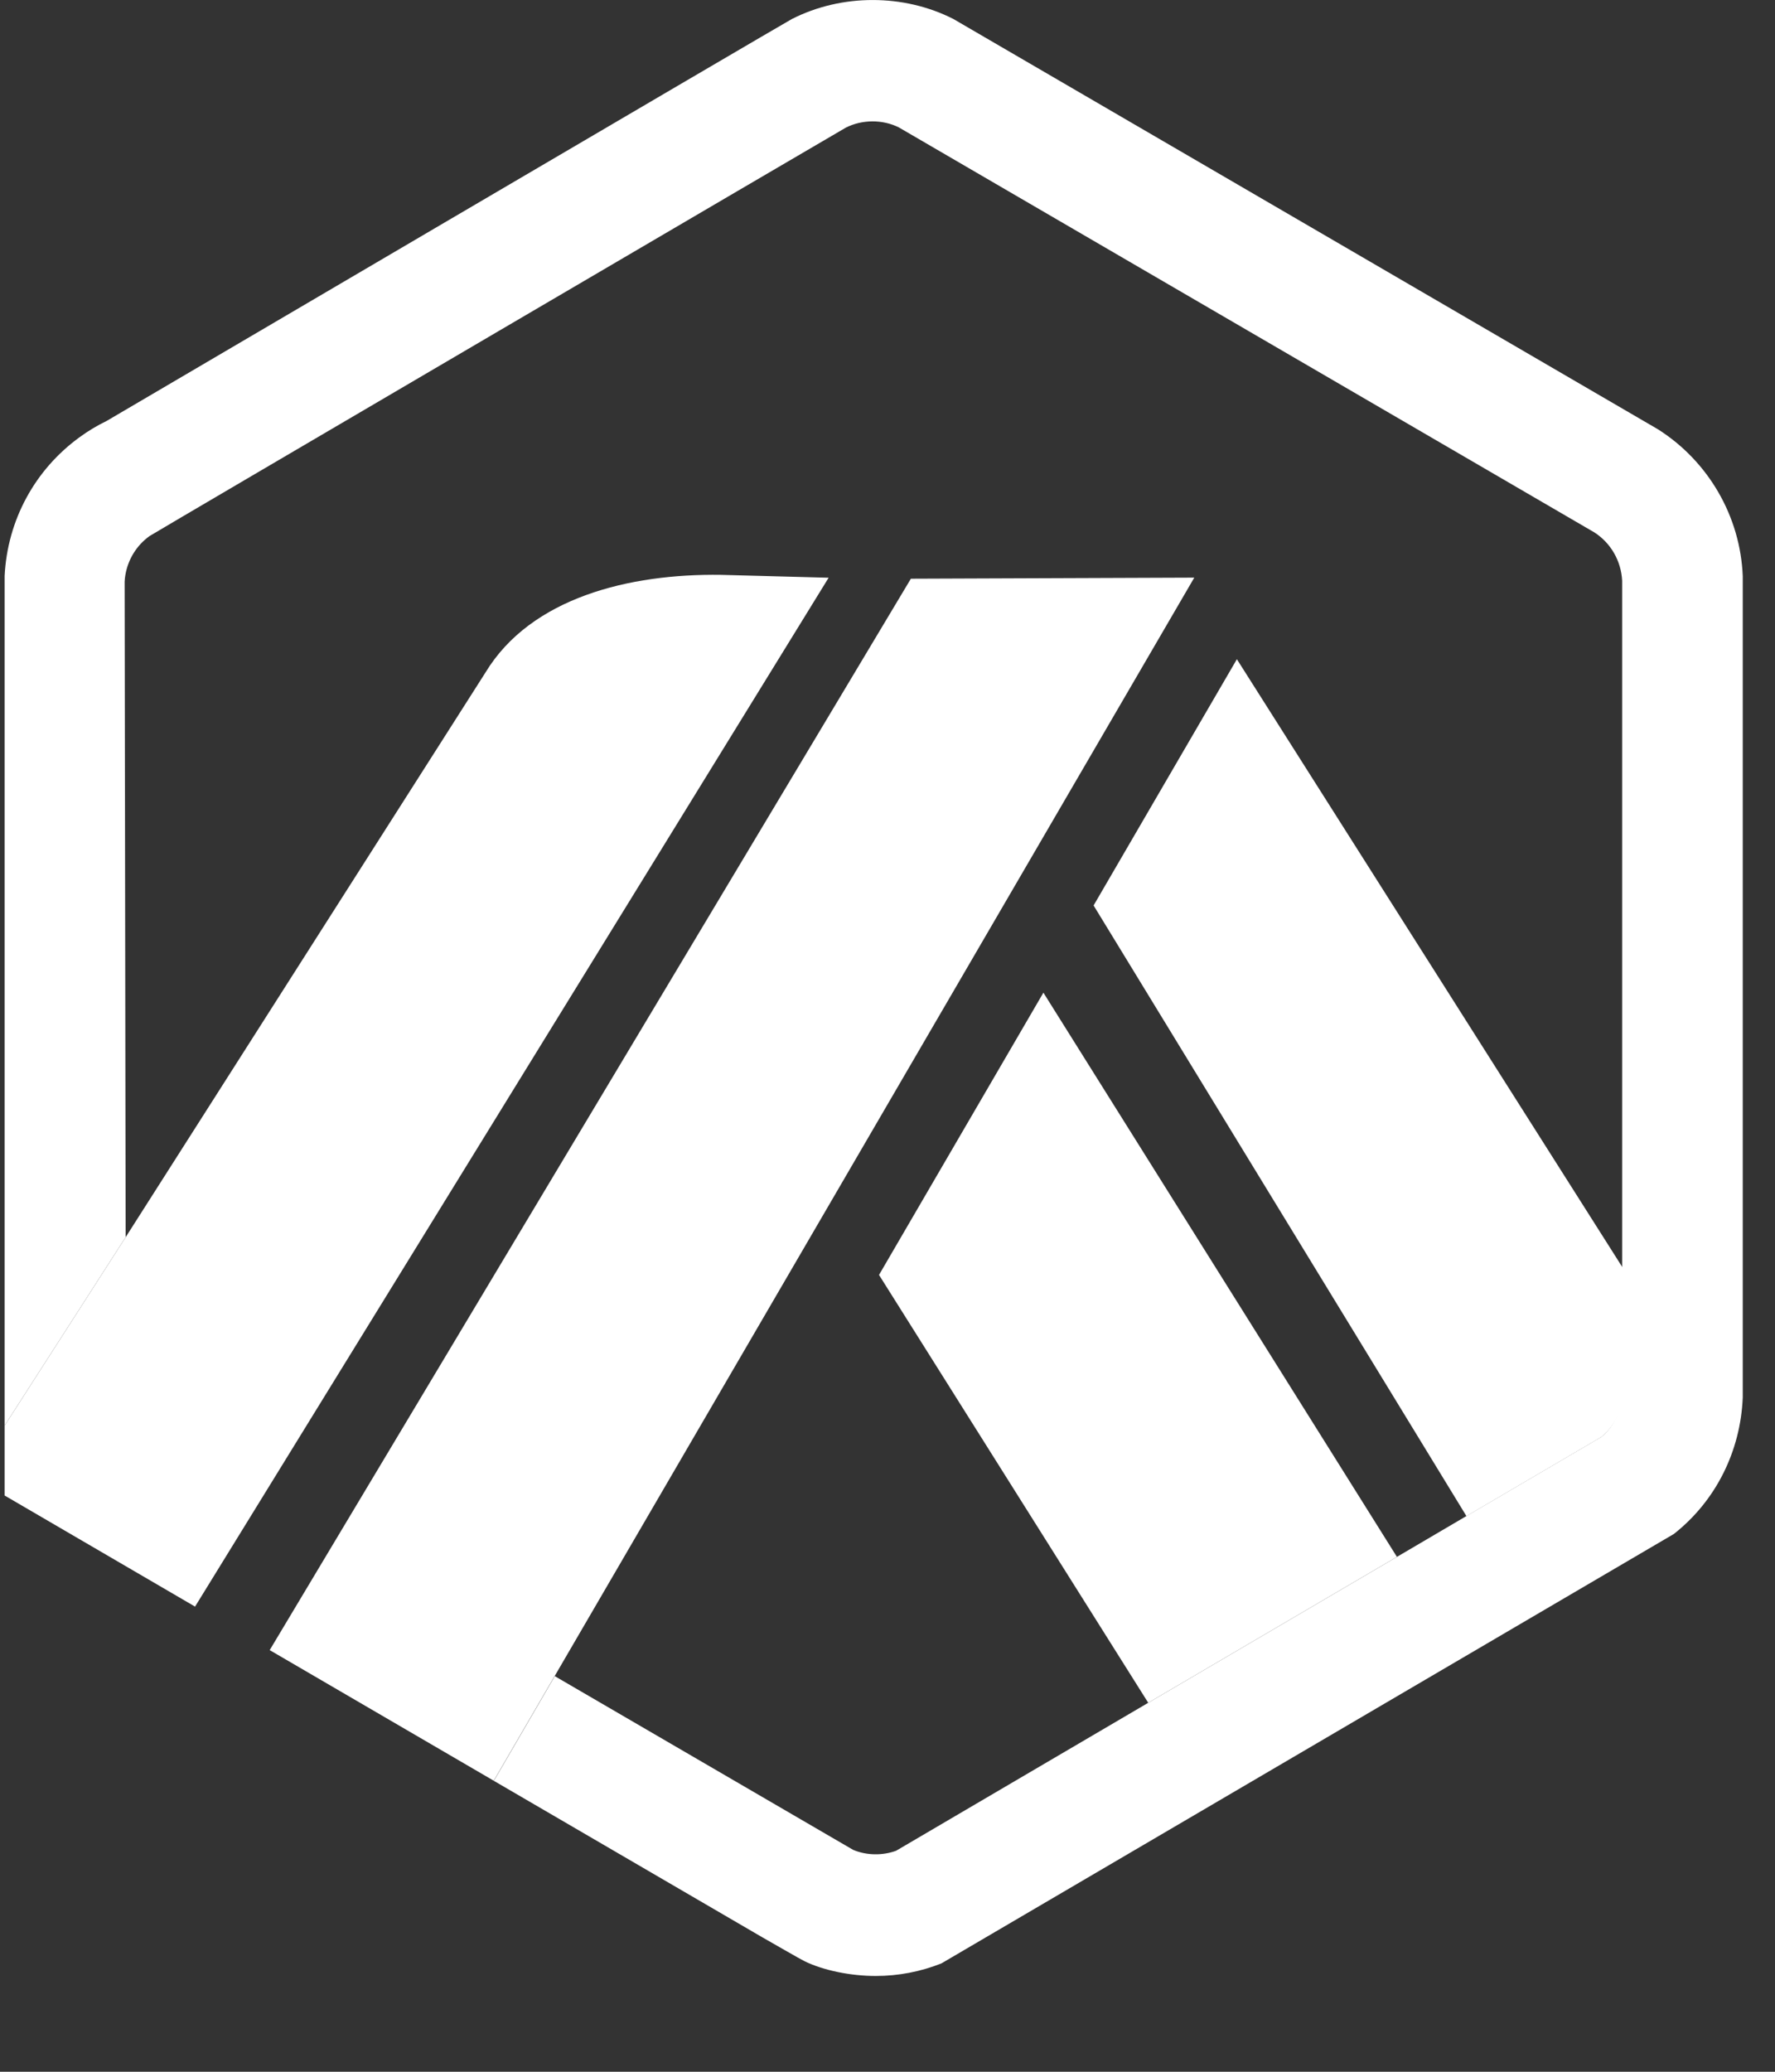
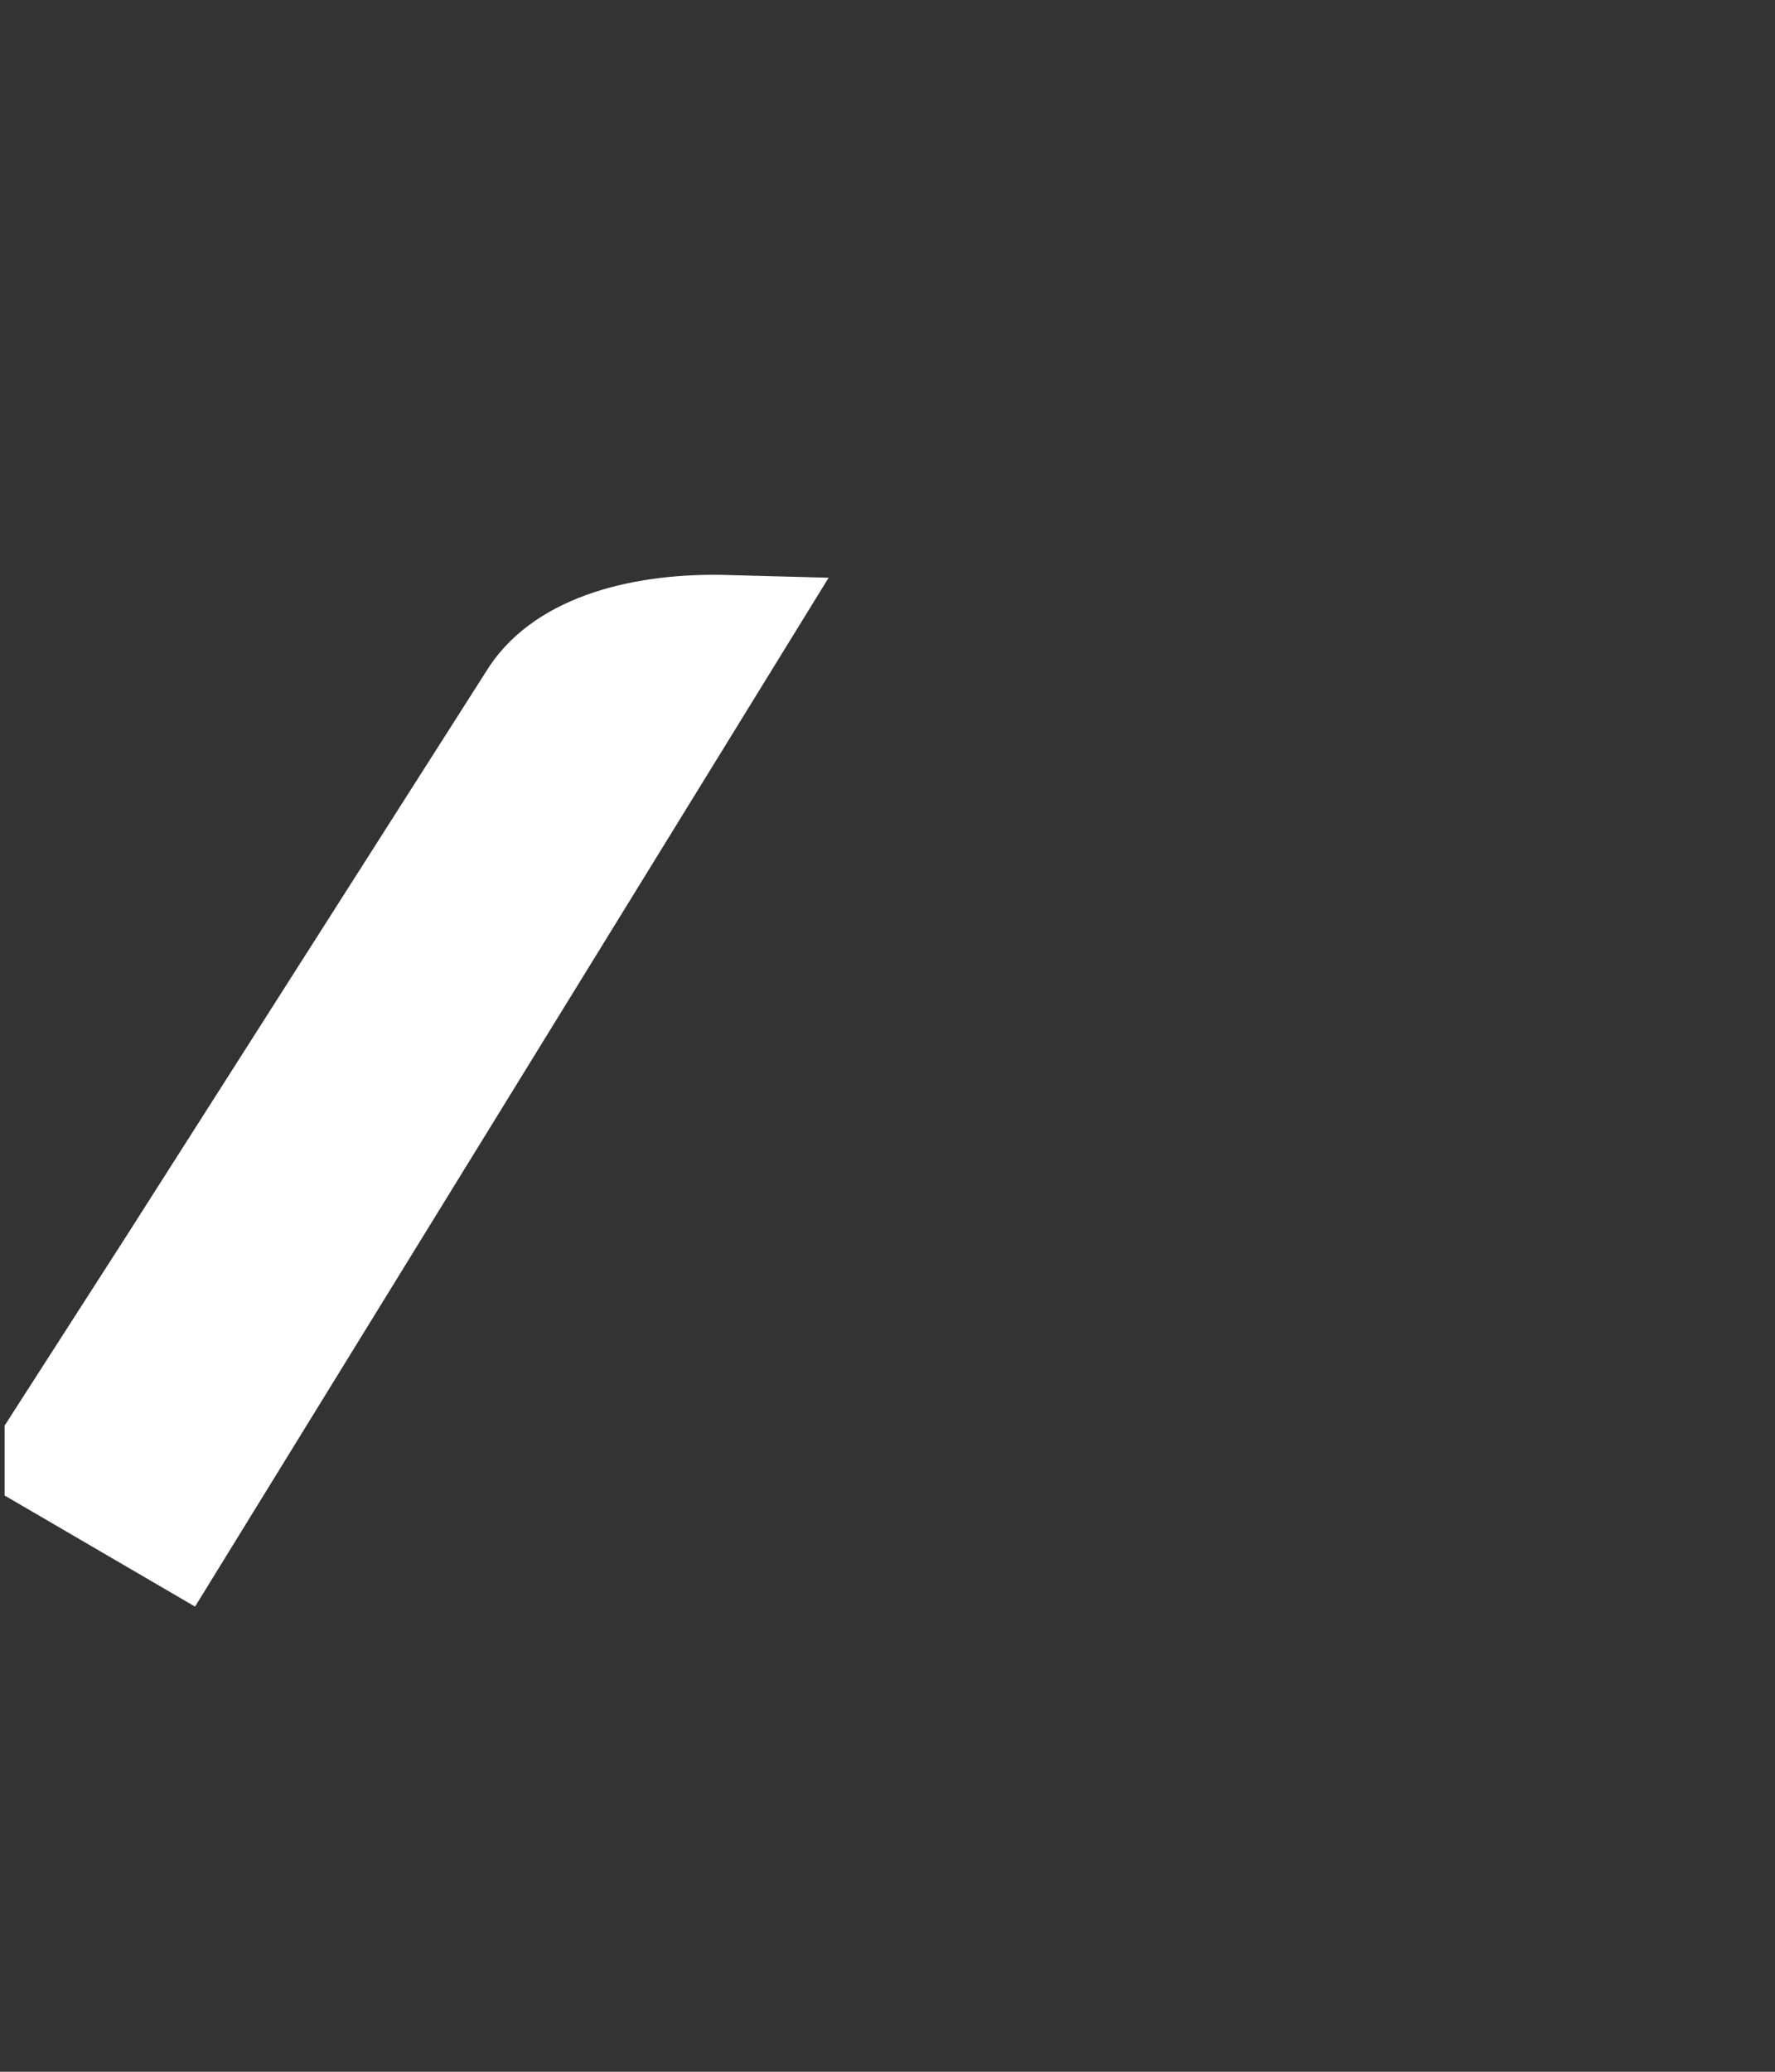
<svg xmlns="http://www.w3.org/2000/svg" width="18" height="21" viewBox="0 0 18 21" fill="none">
  <rect x="0" y="0" width="18" height="21" fill="#333333" stroke="none" />
-   <path d="M8.914 12.923L11.644 17.26L14.166 15.781L10.581 10.062L8.914 12.923Z" fill="white" />
-   <path d="M16.462 14.042L16.46 12.857L12.543 6.682L11.09 9.178L14.871 15.368L16.239 14.566C16.373 14.455 16.454 14.294 16.463 14.119L16.462 14.042Z" fill="white" />
  <path d="M0.047 15.159L1.978 16.285L8.403 5.856L7.313 5.827C6.383 5.813 5.383 6.058 4.923 6.817L1.274 12.541L0.047 14.45V15.159V15.159Z" fill="white" />
-   <path d="M12.111 5.855L9.237 5.866L2.735 16.726L5.007 18.05L5.625 16.989L12.111 5.855Z" fill="white" />
-   <path d="M17.673 5.841C17.649 5.233 17.324 4.676 16.814 4.352L9.669 0.193C9.165 -0.064 8.535 -0.064 8.03 0.193C7.97 0.223 1.081 4.267 1.081 4.267C0.986 4.313 0.894 4.368 0.808 4.431C0.353 4.761 0.075 5.274 0.047 5.837V14.45L1.274 12.541L1.264 5.896C1.265 5.871 1.268 5.847 1.272 5.824C1.3 5.667 1.386 5.528 1.516 5.434C1.549 5.41 8.555 1.305 8.577 1.294C8.742 1.21 8.951 1.209 9.116 1.292L16.169 5.397C16.336 5.505 16.44 5.687 16.45 5.887V14.119C16.441 14.293 16.373 14.455 16.239 14.565L14.871 15.367L14.166 15.781L11.644 17.26L9.087 18.76C8.949 18.81 8.788 18.808 8.652 18.751L5.626 16.99L5.008 18.051L7.727 19.635C7.817 19.687 7.897 19.733 7.963 19.77C8.064 19.828 8.134 19.867 8.158 19.879C8.352 19.974 8.63 20.029 8.88 20.029C9.11 20.029 9.334 19.986 9.546 19.902L16.974 15.549C17.4 15.214 17.651 14.71 17.673 14.164V5.841Z" fill="white" />
</svg>